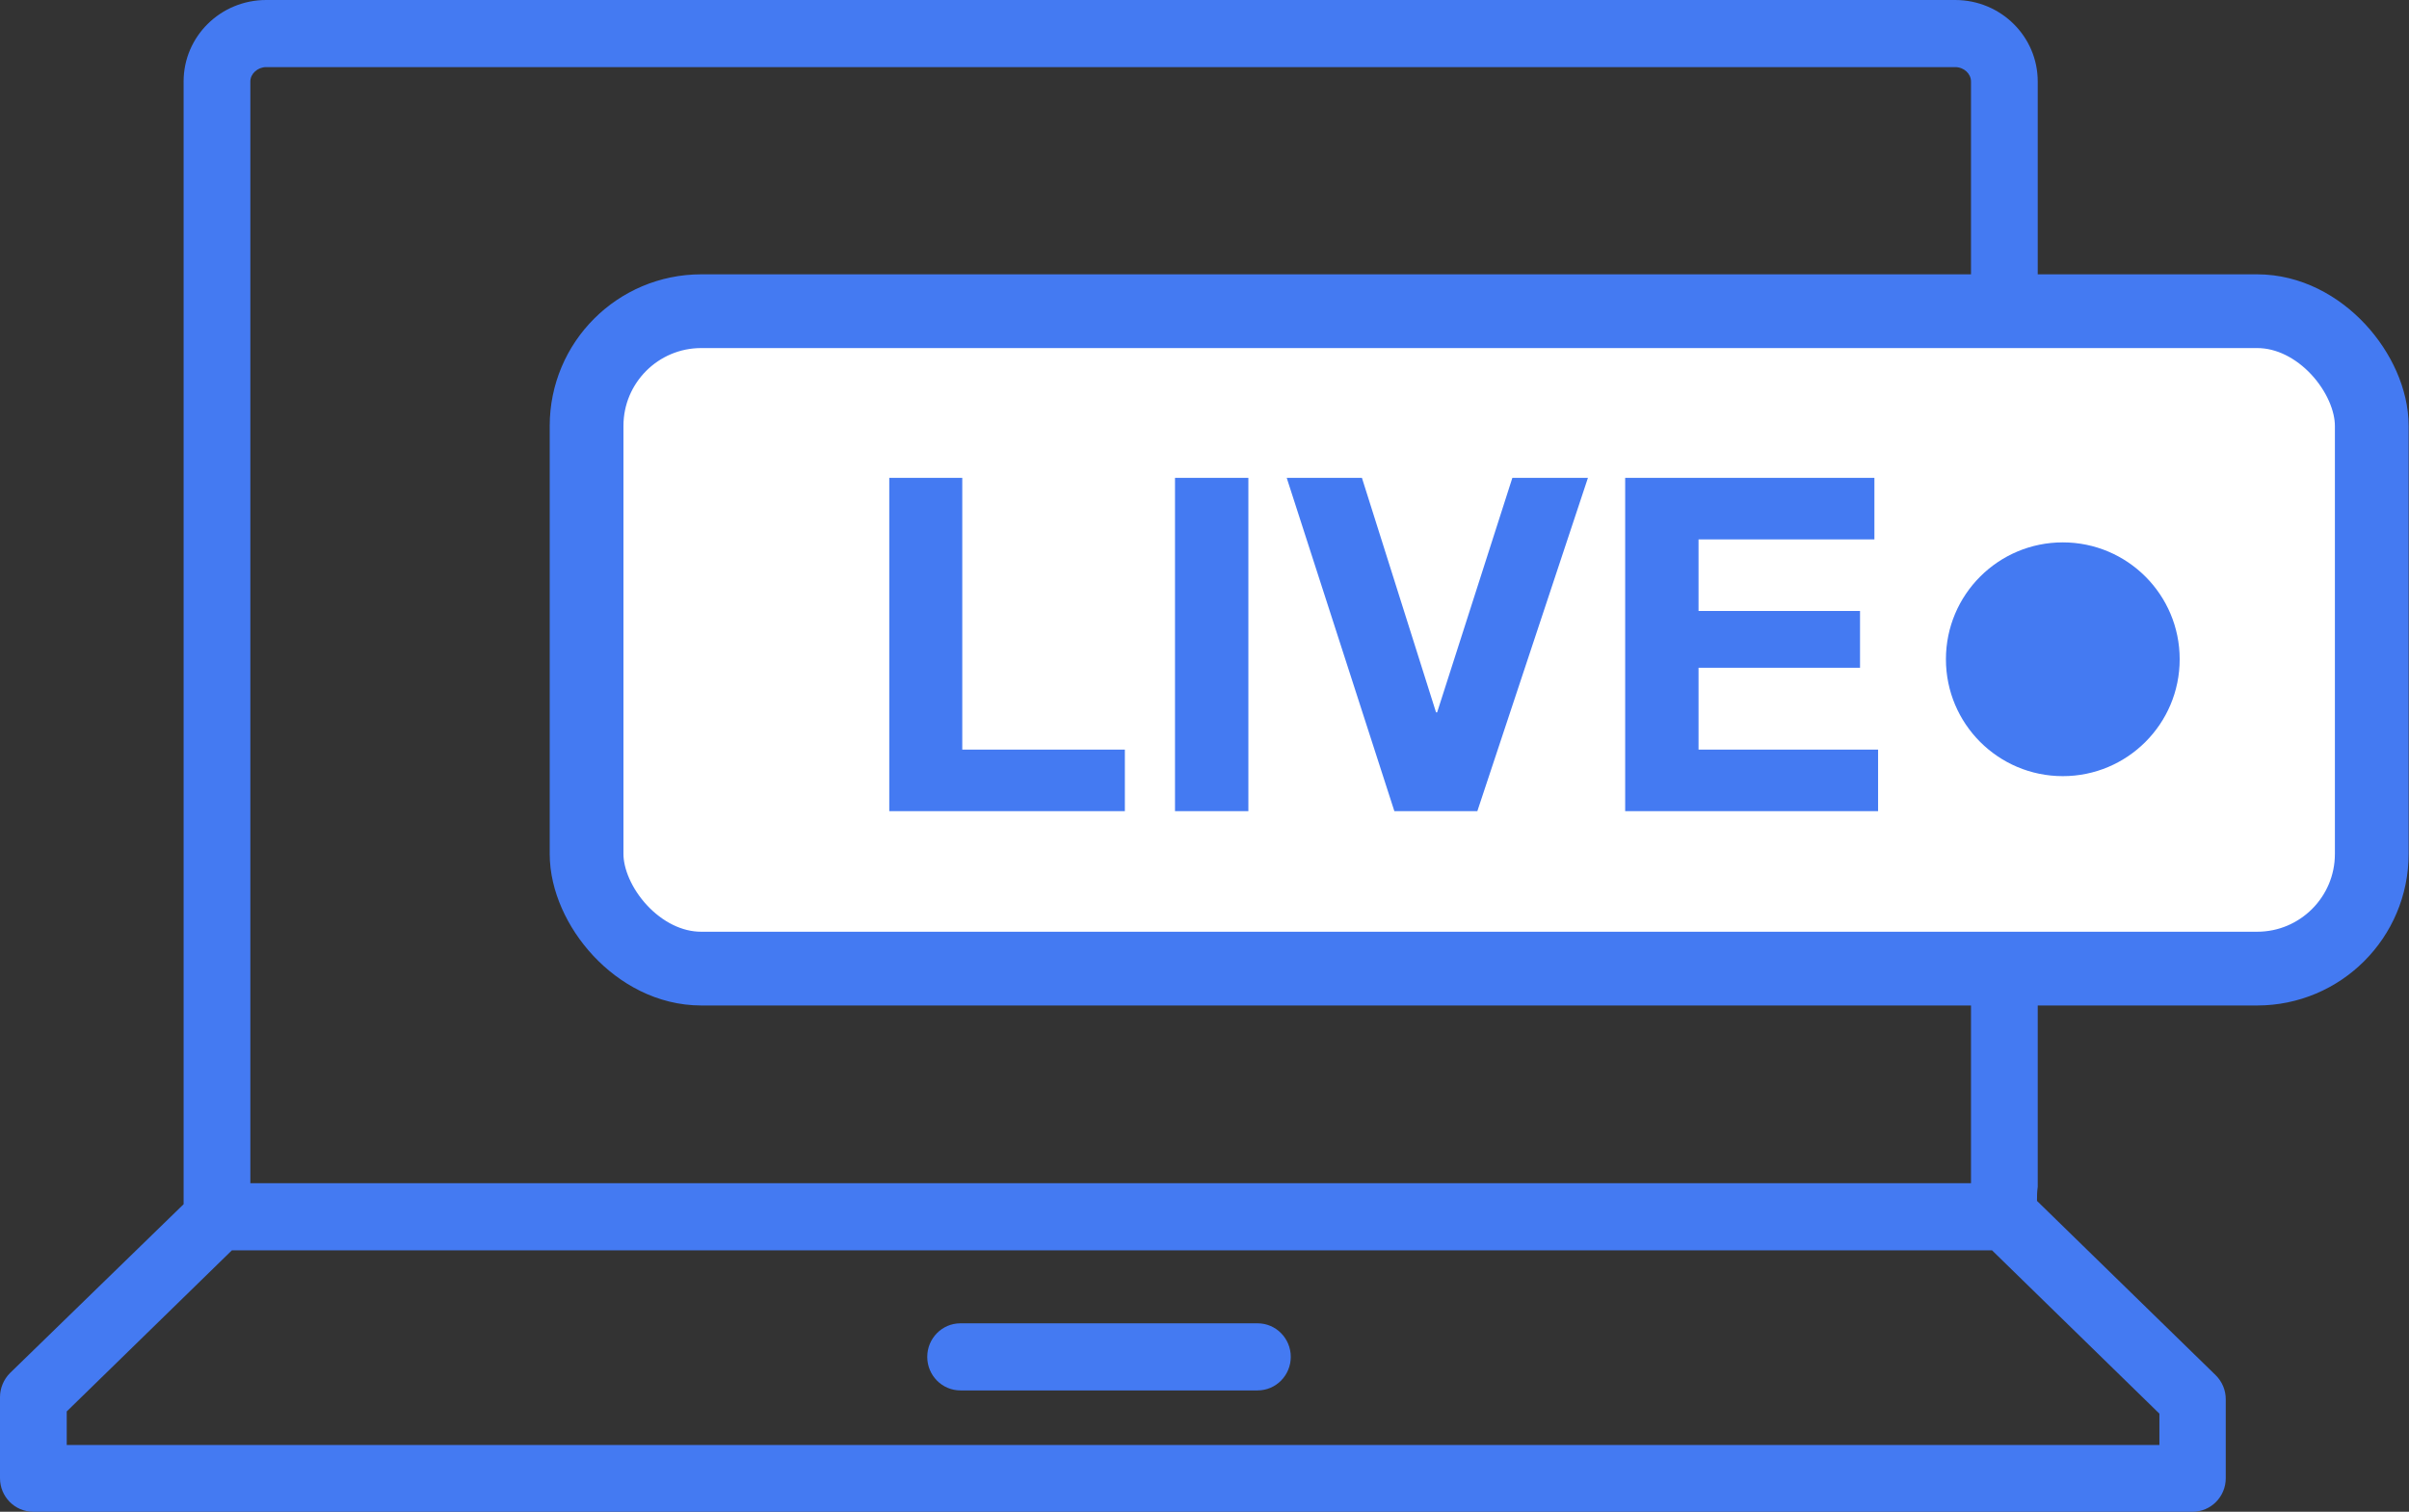
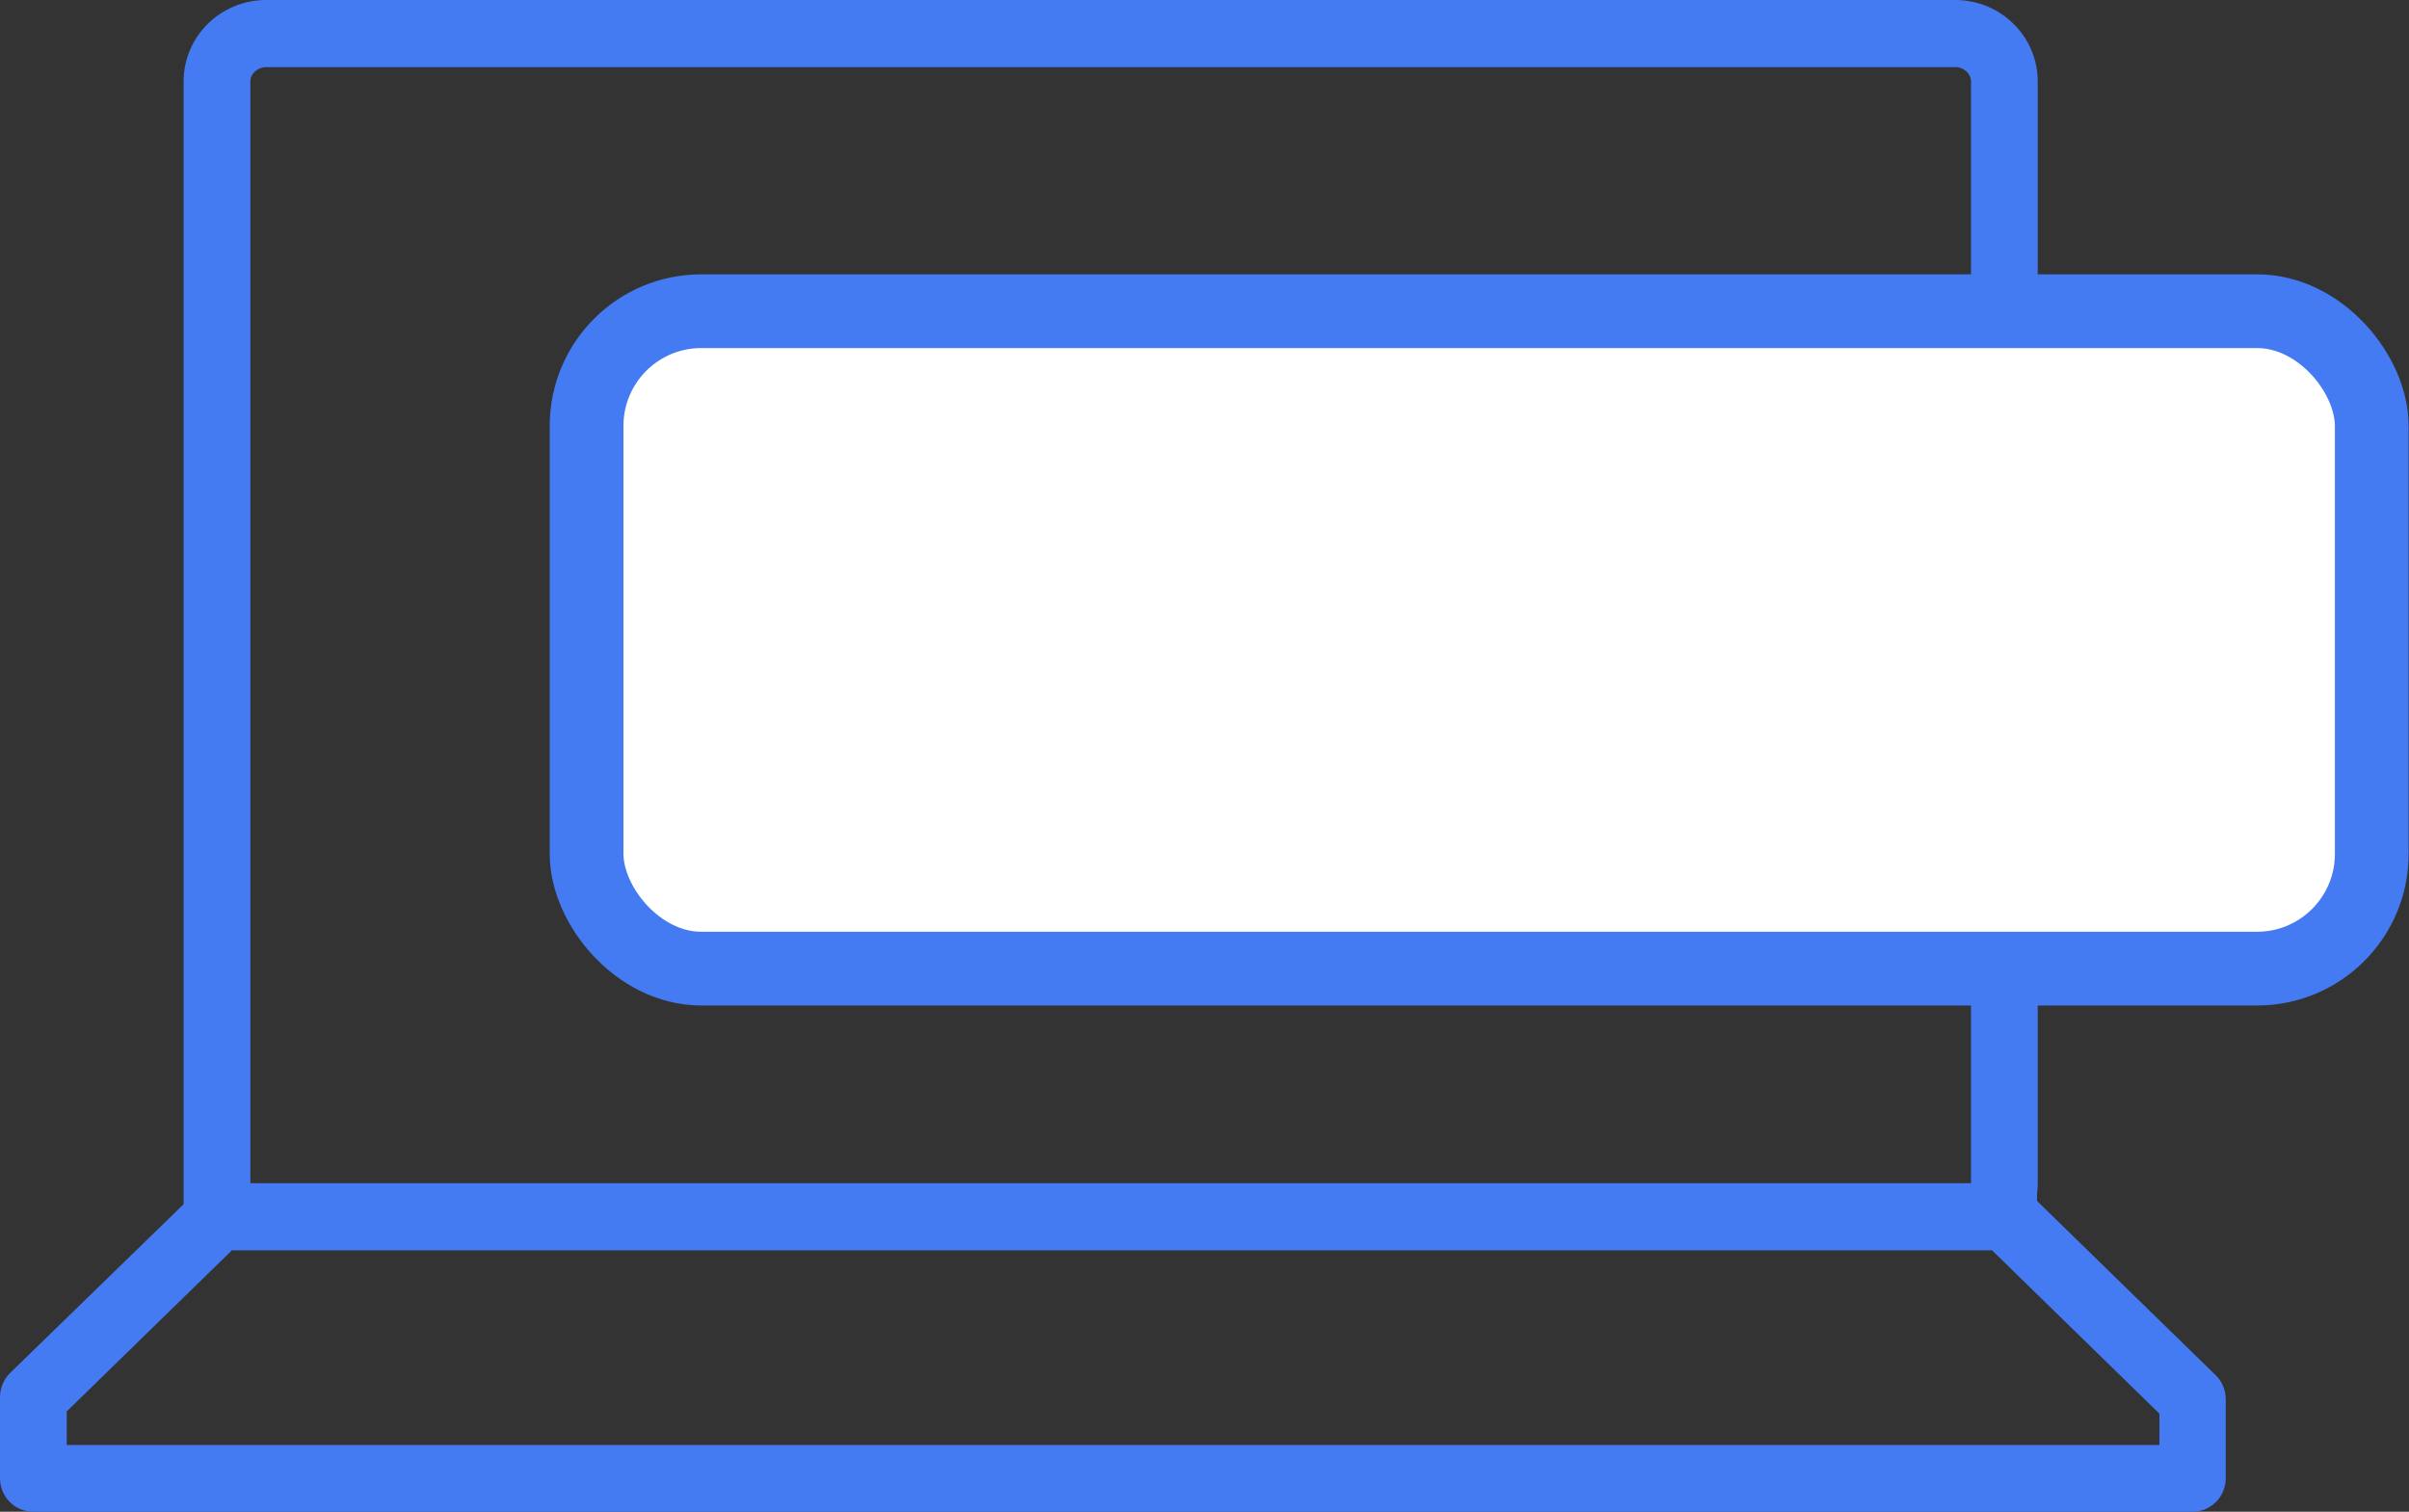
<svg xmlns="http://www.w3.org/2000/svg" id="_レイヤー_2" data-name="レイヤー 2" viewBox="0 0 65.34 41">
  <rect x="0" y="0" width="65.34" height="41" fill="#333333" stroke="none" />
  <defs>
    <style>
      .cls-1 {
        fill: #fff;
        stroke: #447af2;
        stroke-width: 2px;
      }

      .cls-2 {
        fill: #447af2;
        stroke-width: 0px;
      }
    </style>
  </defs>
  <g id="_レイヤー_1-2" data-name="レイヤー 1">
    <path class="cls-2" d="m55.25,32.57c0-.12,0-.25.02-.38V2.21c0-1.22-1-2.21-2.24-2.21H7.22c-1.24,0-2.24.99-2.24,2.21v29.98s0,.24,0,.47L.27,37.24c-.17.17-.27.41-.27.65v2.2c0,.5.4.91.9.91h58.57c.5,0,.9-.41.9-.91v-2.14c0-.25-.1-.48-.27-.65l-4.85-4.73h0ZM6.79,2.21c0-.21.2-.39.43-.39h45.81c.24,0,.43.18.43.39v29.88H6.79V2.21Zm51.78,36.98H1.81v-.91l4.48-4.37h47.74l4.54,4.43v.85h0Z" />
-     <path class="cls-2" d="m34.11,35.89h-8.06c-.5,0-.9.41-.9.91s.4.91.9.91h8.06c.5,0,.9-.41.9-.91s-.4-.91-.9-.91Z" />
    <rect class="cls-1" x="15.91" y="8.44" width="48.42" height="17.83" rx="3.11" ry="3.11" />
-     <path class="cls-2" d="m24.11,12.96h1.99v7.37h4.41v1.67h-6.39v-9.04Zm7.76,0h1.99v9.04h-1.99v-9.04Zm8.19,9.04h-2.24l-2.92-9.04h2.04l2.01,6.36h.03l2.04-6.36h2.05l-3,9.04Zm4.02-9.04h6.76v1.67h-4.77v1.94h4.38v1.54h-4.38v2.22h4.87v1.67h-6.86v-9.04Z" />
-     <circle class="cls-2" cx="55.95" cy="17.88" r="3.17" />
  </g>
</svg>